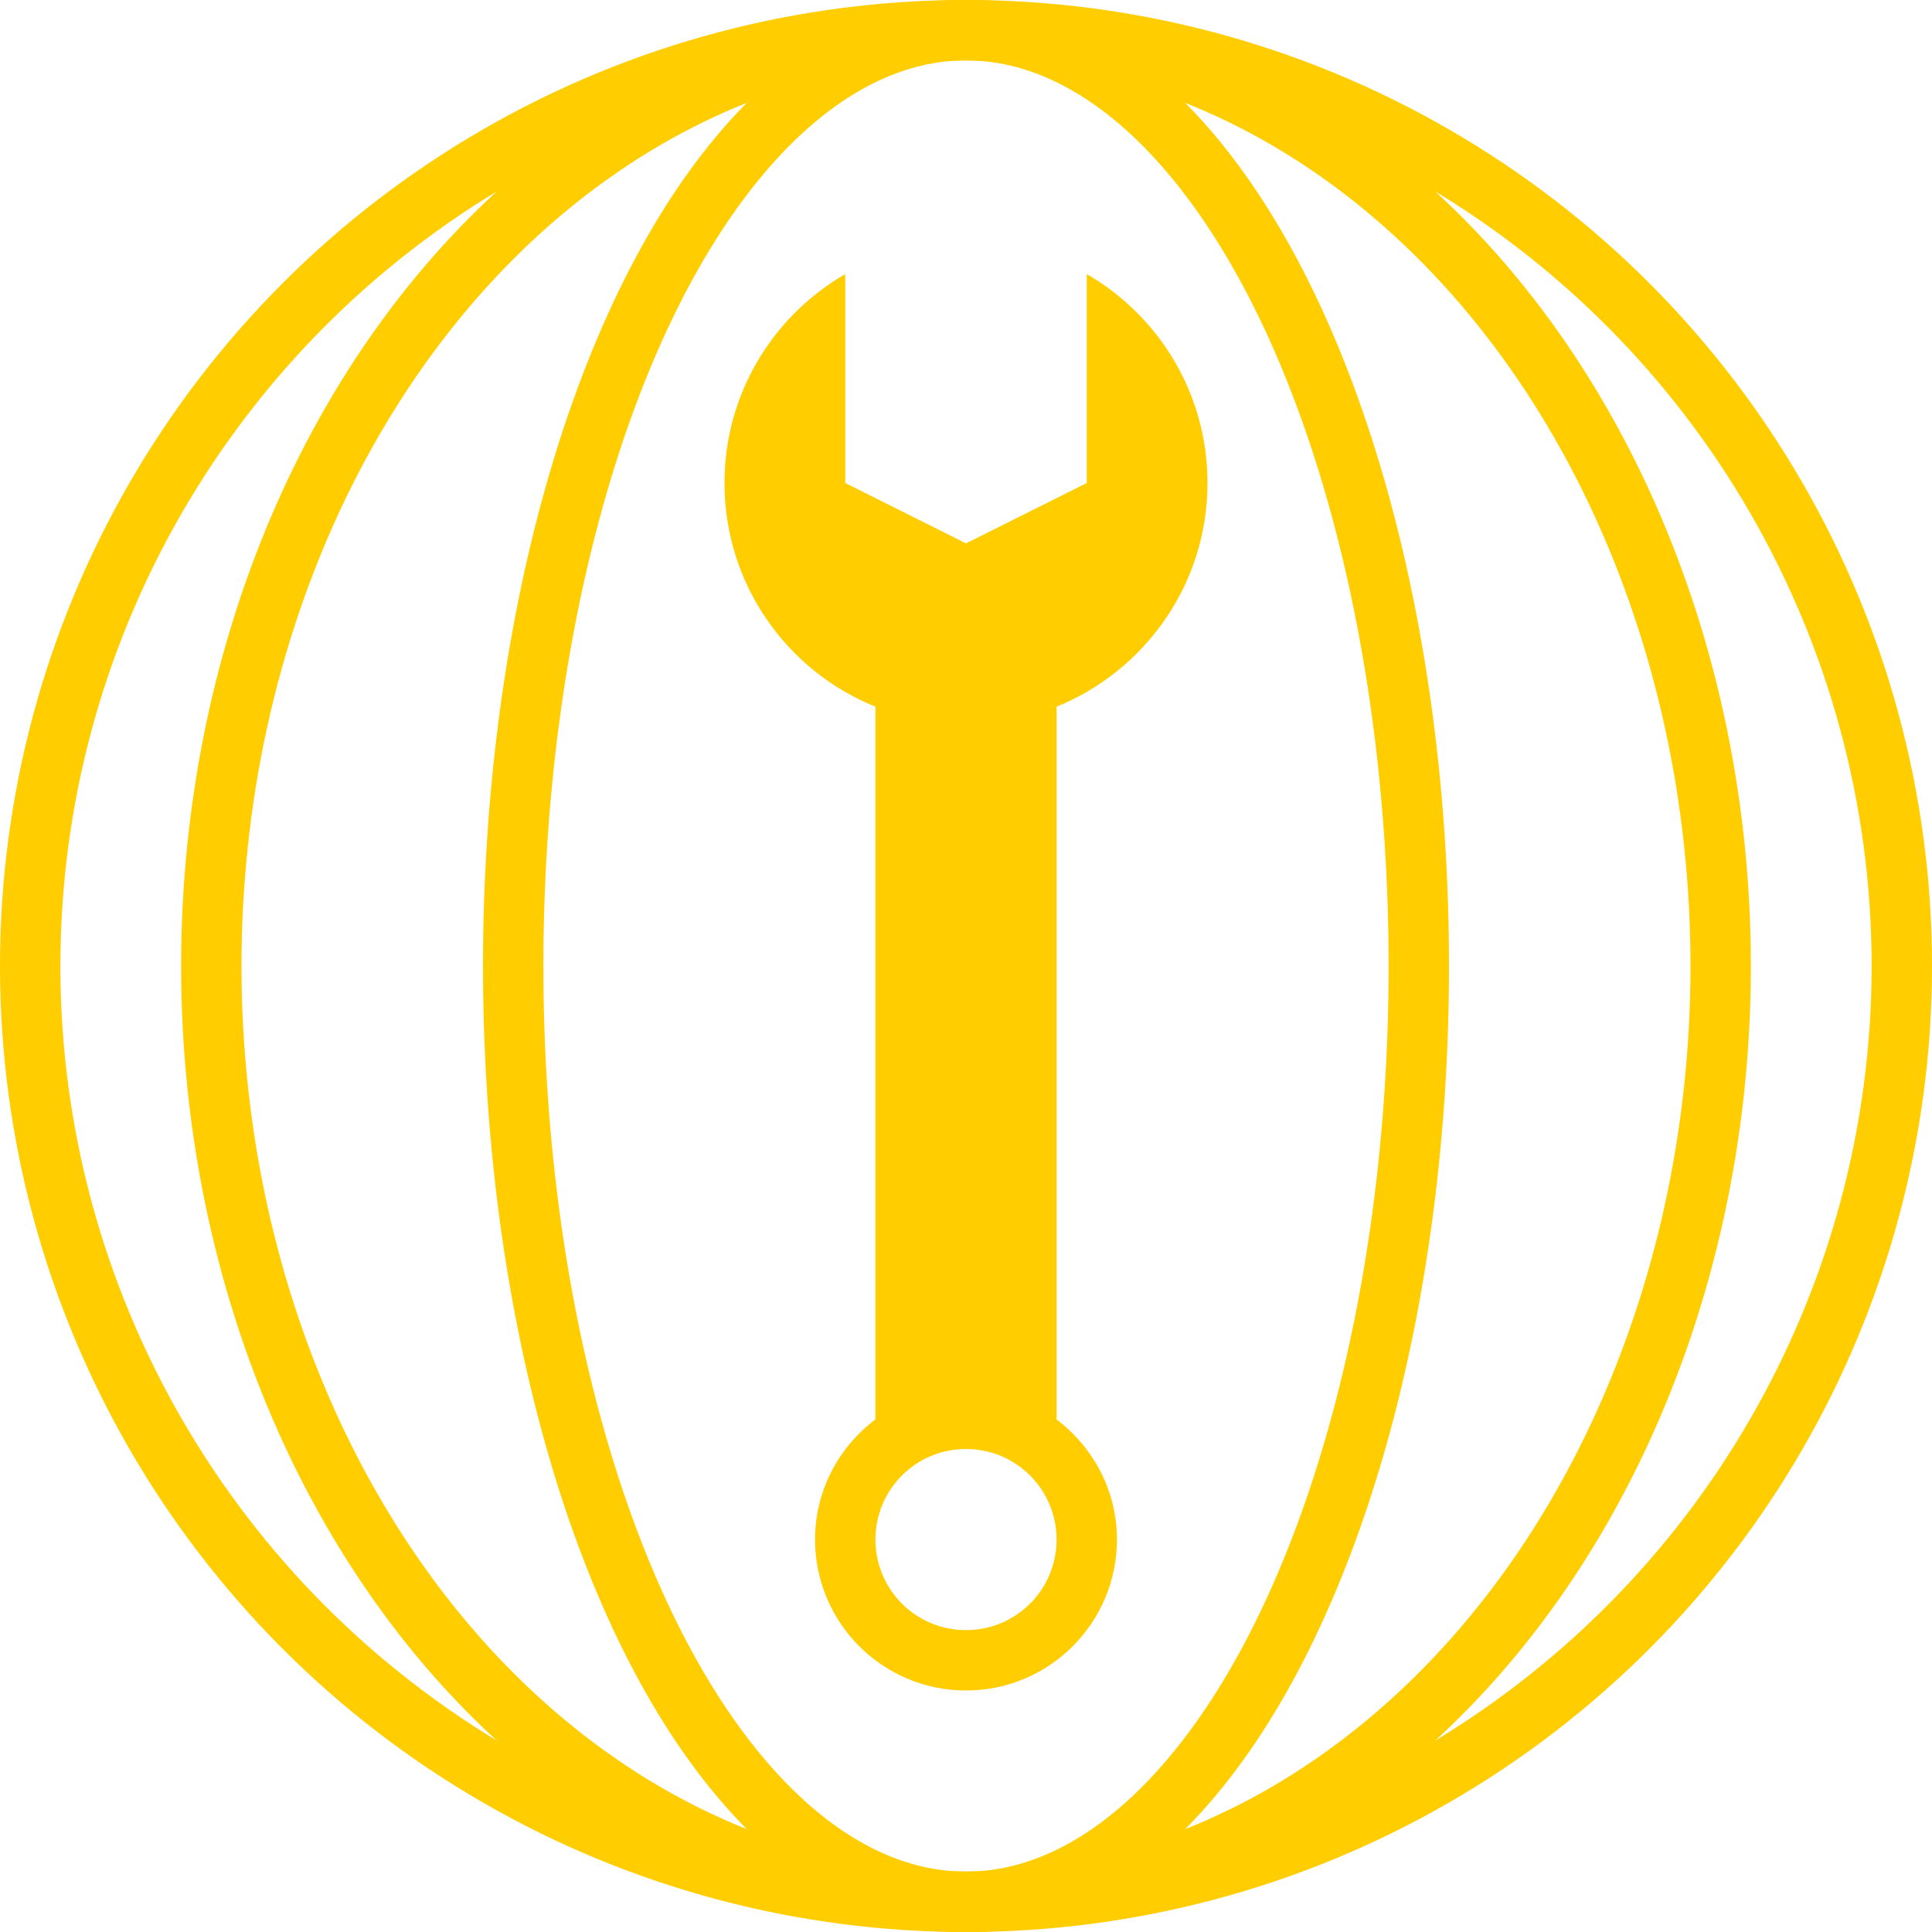
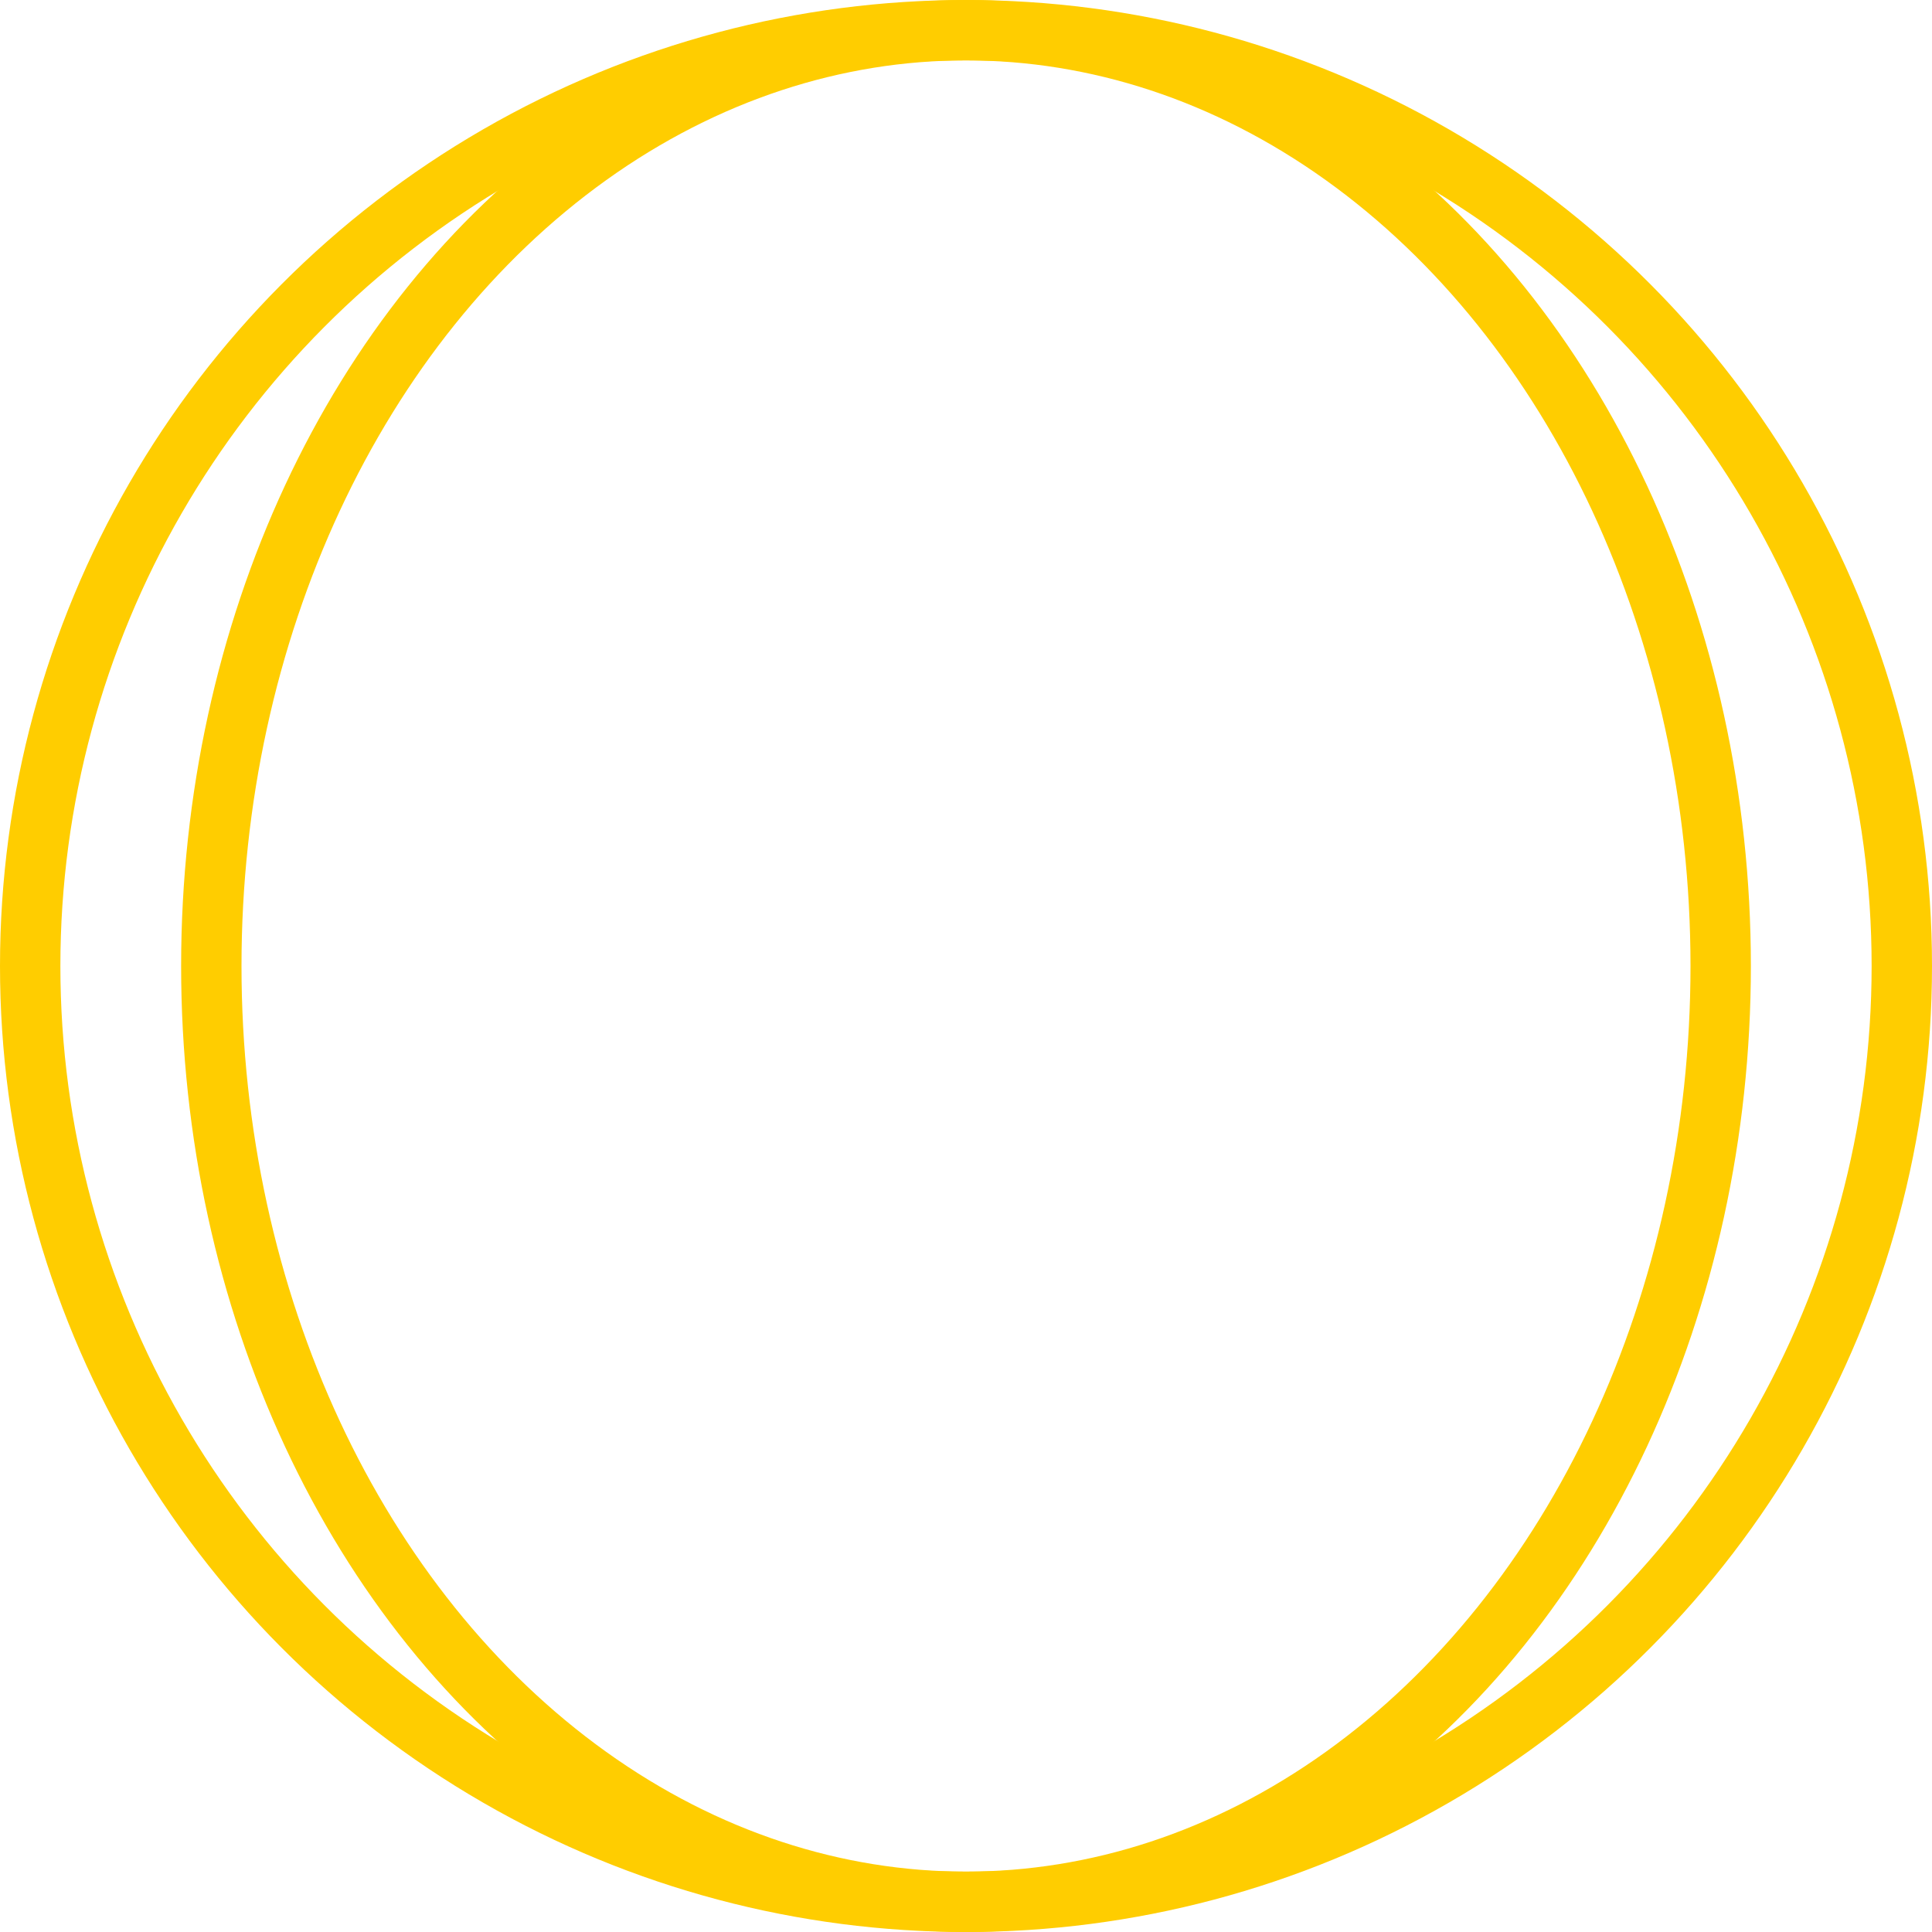
<svg xmlns="http://www.w3.org/2000/svg" shape-rendering="geometricPrecision" style="white-space:pre" text-rendering="geometricPrecision" viewBox="0 0 64 64">
  <style>
    @keyframes a0_d{0%{transform:translate(32px,32px) rotate(0deg)}100%{transform:translate(32px,32px) rotate(180deg)}}@keyframes a1_d{0%{transform:translate(32px,32px) rotate(0deg)}100%{transform:translate(32px,32px) rotate(-180deg)}}
  </style>
-   <path fill="#ffcd00" d="M40 16c0-2.96-1.61-5.54-4-6.92V16l-4 2-4-2V9.08c-2.39 1.38-4 3.96-4 6.92 0 3.36 2.07 6.23 5 7.41v23.61c-1.21.91-2 2.35-2 3.98 0 2.76 2.24 5 5 5s5-2.24 5-5c0-1.63-.79-3.06-2-3.98V23.41c2.93-1.19 5-4.06 5-7.41Zm-8 38c-1.66 0-3-1.34-3-3s1.34-3 3-3 3 1.34 3 3-1.34 3-3 3Z" />
  <rect width="16" height="48" fill="none" class="cls-1" transform="translate(24 8)" />
-   <ellipse fill="none" stroke="#ffcd00" stroke-width="2" rx="15" ry="31" style="animation:4s linear infinite both a0_d" transform="translate(32 32)" />
  <ellipse fill="none" stroke="#ffcd00" stroke-width="2" rx="25" ry="31" style="animation:4s linear infinite both a1_d" transform="translate(32 32)" />
  <circle r="31" fill="none" stroke="#ffcd00" stroke-width="2" transform="translate(32 32)" />
</svg>